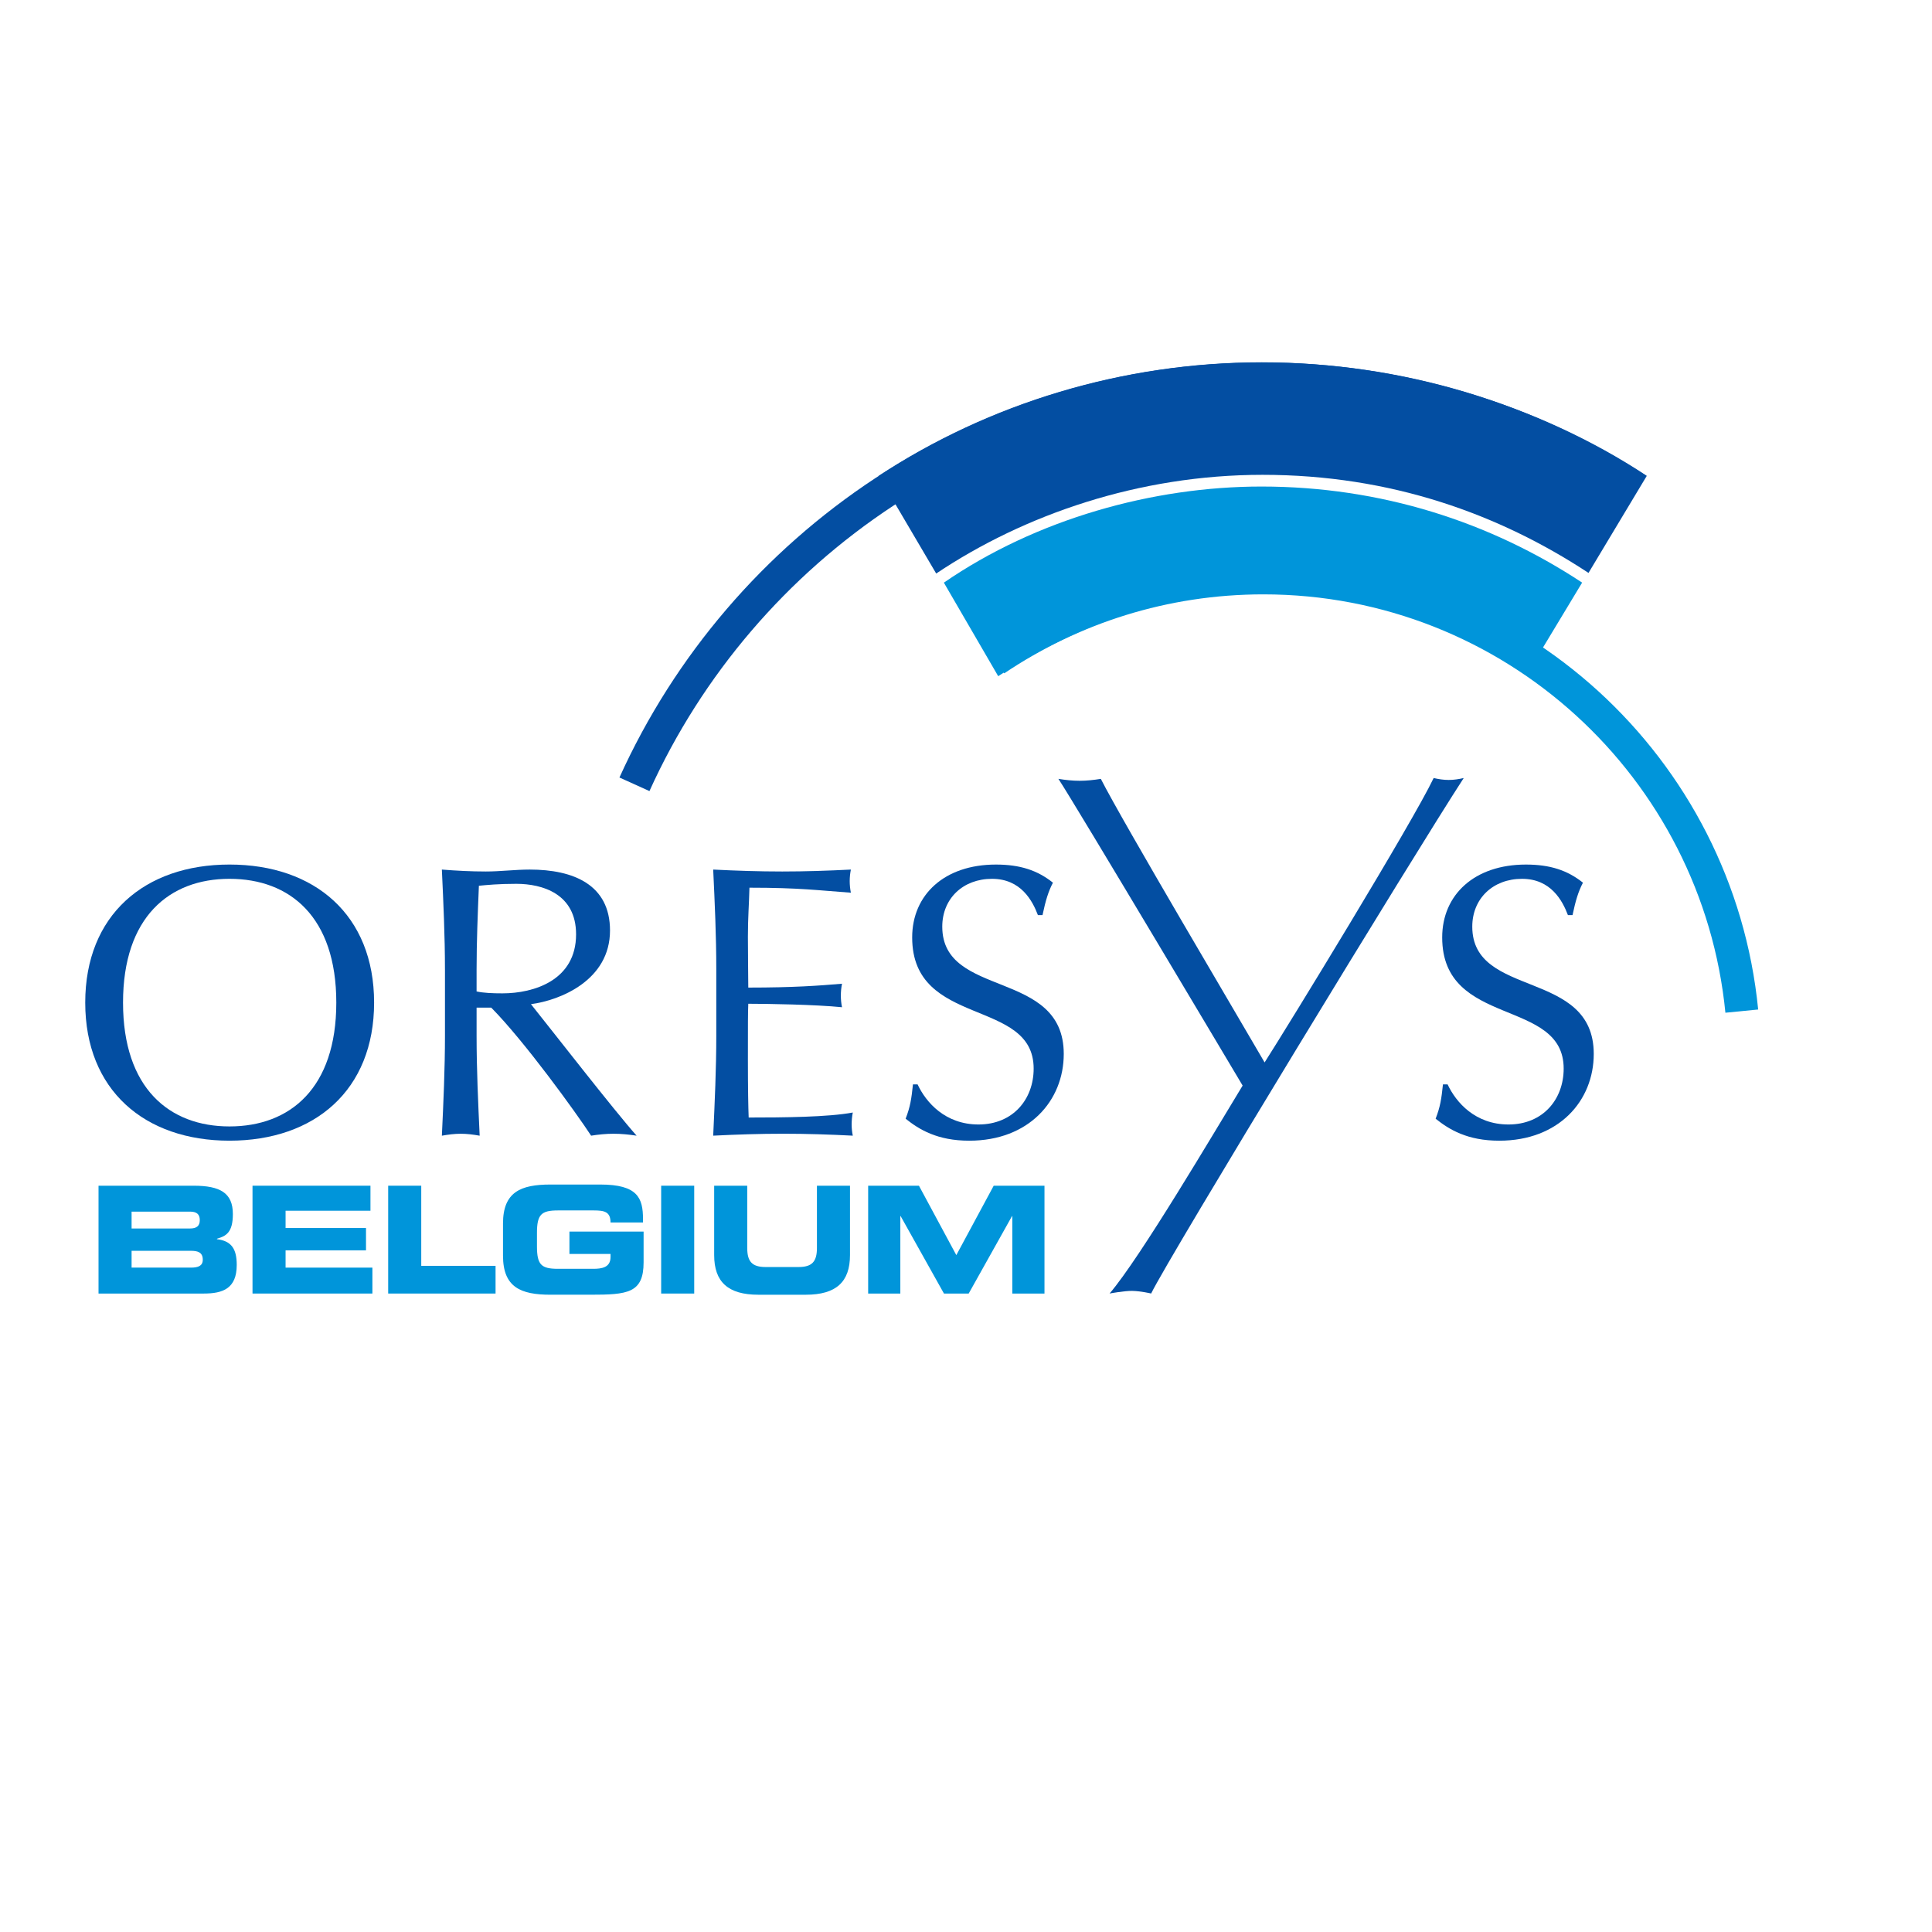
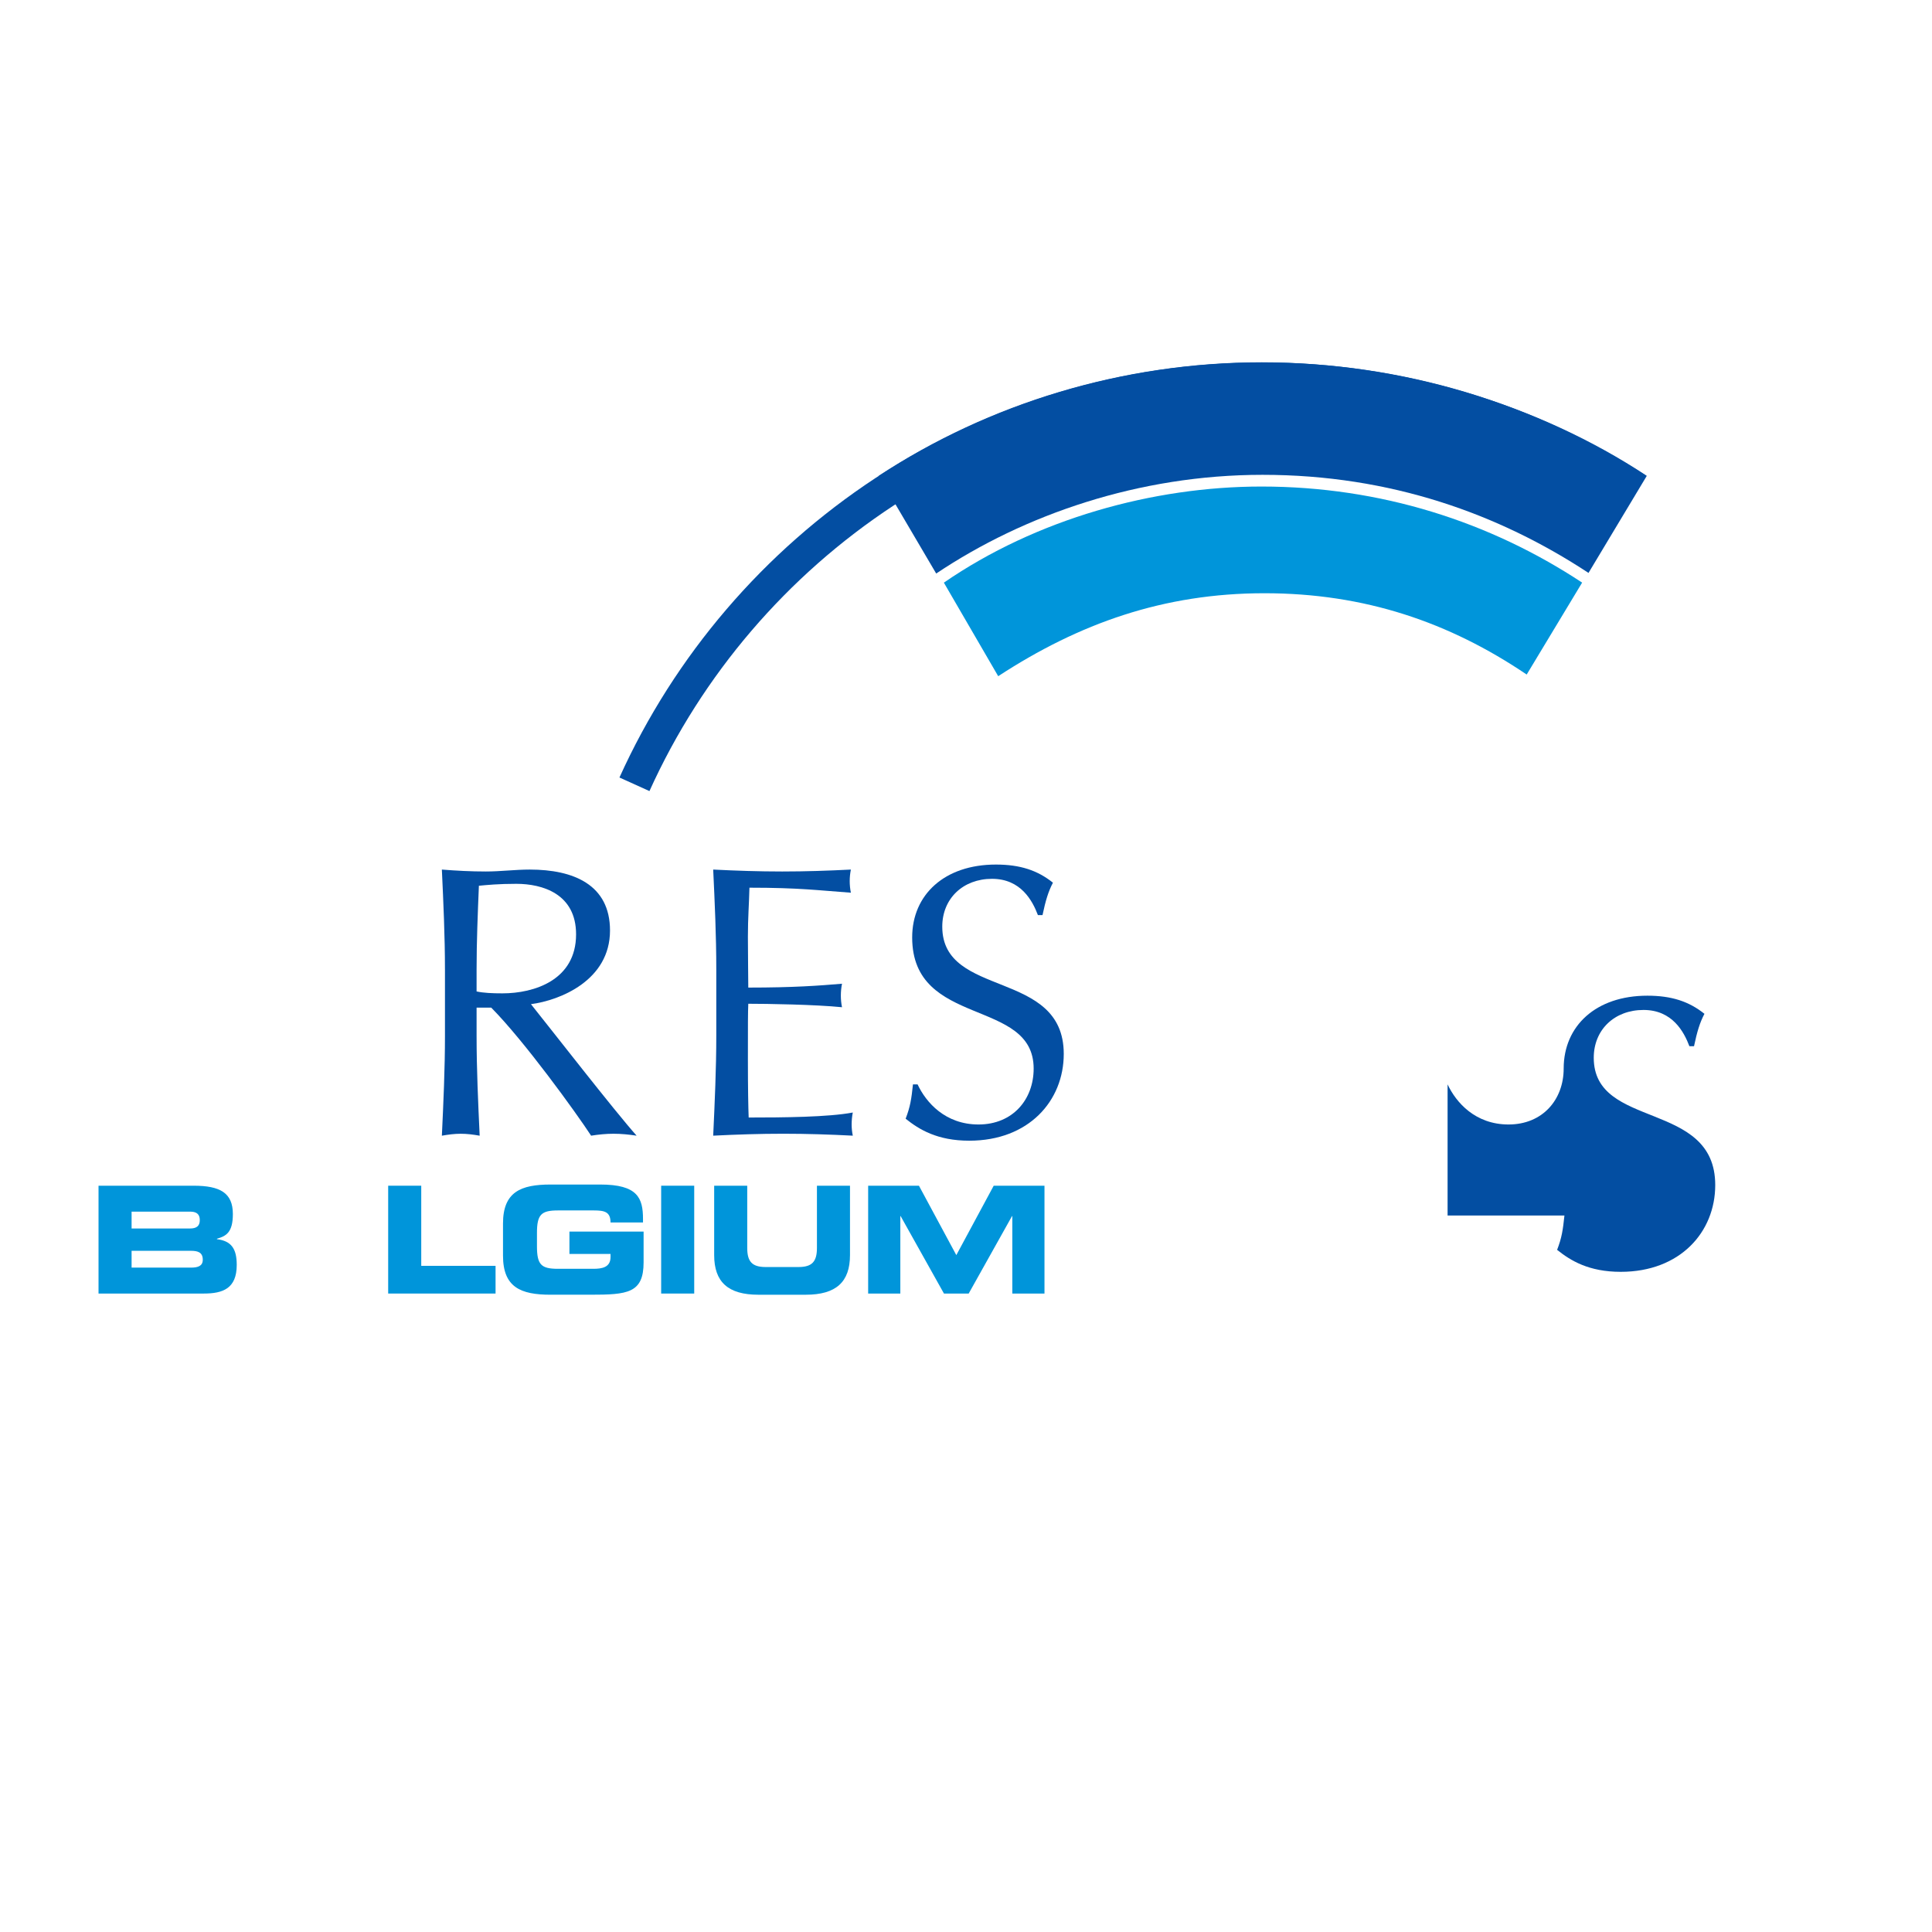
<svg xmlns="http://www.w3.org/2000/svg" version="1.0" id="Layer_1" x="0px" y="0px" width="192.756px" height="192.756px" viewBox="0 0 192.756 192.756" enable-background="new 0 0 192.756 192.756" xml:space="preserve">
  <g>
    <polygon fill-rule="evenodd" clip-rule="evenodd" fill="#FFFFFF" points="0,0 192.756,0 192.756,192.756 0,192.756 0,0  " />
    <path fill-rule="evenodd" clip-rule="evenodd" fill="#0095DA" d="M152.318,67.299c-7.71-5.212-16.156-8.112-26.163-8.112   c-10.063,0-18.497,3.011-26.564,8.277l-5.421-9.333c9.218-6.345,20.859-9.589,31.681-9.589c11.879,0,22.784,3.505,31.999,9.585   L152.318,67.299L152.318,67.299z" />
-     <path fill-rule="evenodd" clip-rule="evenodd" fill="#034EA2" d="M105.597,77.707c0.692,0.115,1.424,0.192,2.116,0.192   s1.424-0.077,2.116-0.192c2.231,4.386,13.686,23.713,16.341,28.292c2.386-3.732,14.788-23.989,16.866-28.375   c0.501,0.115,1,0.192,1.501,0.192c0.5,0,1-0.077,1.5-0.192c-4.886,7.503-29.356,47.678-31.188,51.43c0,0-1.052-0.25-1.9-0.262   c-0.766-0.012-2.246,0.262-2.246,0.262c3.053-3.559,10.42-16.057,13.274-20.746C123.977,108.307,107.213,80.13,105.597,77.707   L105.597,77.707z" />
-     <path fill-rule="evenodd" clip-rule="evenodd" fill="#034EA2" d="M22.895,86.256c8.503,0,14.429,5.04,14.429,13.775   c0,8.734-5.926,13.775-14.429,13.775c-8.465,0-14.391-5.041-14.391-13.775C8.504,91.296,14.43,86.256,22.895,86.256L22.895,86.256z    M22.895,87.68c-6.002,0-10.62,3.81-10.62,12.352c0,8.541,4.617,12.352,10.62,12.352c6.041,0,10.658-3.811,10.658-12.352   C33.553,91.489,28.935,87.68,22.895,87.68L22.895,87.68z" />
    <path fill-rule="evenodd" clip-rule="evenodd" fill="#034EA2" d="M164.3,47.475c-10.759-7.115-24.548-11.327-38.412-11.327   c-13.836,0-27.207,4.084-38.216,11.327l5.732,9.747c8.774-5.877,20.231-9.849,32.56-9.849c12.821,0,23.623,3.93,32.521,9.787   L164.3,47.475L164.3,47.475z" />
    <path fill="none" stroke="#034EA2" stroke-width="3.285" stroke-miterlimit="2.613" d="M163.327,48.833   c-10.756-6.977-23.585-11.029-37.36-11.029c-27.878,0-51.88,16.595-62.668,40.445" />
    <path fill-rule="evenodd" clip-rule="evenodd" fill="#034EA2" d="M44.393,96.722c0-3.309-0.154-6.656-0.308-9.965   c1.462,0.116,2.924,0.192,4.386,0.192c1.462,0,2.924-0.192,4.387-0.192c4.348,0,8.003,1.501,8.003,6.079   c0,4.963-4.963,6.965-7.888,7.35c1.885,2.346,8.311,10.619,10.543,13.121c-0.77-0.117-1.54-0.193-2.309-0.193   c-0.73,0-1.5,0.076-2.231,0.193c-1.539-2.348-6.656-9.428-9.965-12.775h-1.462v2.809c0,3.309,0.154,6.656,0.307,9.967   c-0.654-0.117-1.27-0.193-1.885-0.193c-0.615,0-1.231,0.076-1.885,0.193c0.154-3.311,0.308-6.658,0.308-9.967V96.722L44.393,96.722   z M47.548,98.916c0.692,0.152,1.577,0.191,2.578,0.191c3.155,0,7.349-1.309,7.349-5.887c0-4.041-3.348-5.041-5.964-5.041   c-1.77,0-2.924,0.115-3.732,0.192c-0.115,2.809-0.23,5.579-0.23,8.349V98.916L47.548,98.916z" />
    <path fill-rule="evenodd" clip-rule="evenodd" fill="#034EA2" d="M71.464,96.684c0-3.309-0.154-6.657-0.308-9.927   c2.309,0.116,4.579,0.192,6.887,0.192s4.579-0.077,6.849-0.192c-0.077,0.385-0.116,0.77-0.116,1.154s0.039,0.77,0.116,1.154   c-3.232-0.23-5.118-0.5-10.12-0.5c-0.039,1.654-0.154,3.001-0.154,4.886c0,2.001,0.039,4.117,0.039,5.08   c4.54,0,7.08-0.193,9.35-0.385c-0.077,0.385-0.115,0.807-0.115,1.191s0.039,0.77,0.115,1.154c-2.655-0.27-7.503-0.346-9.35-0.346   c-0.039,0.924-0.039,1.885-0.039,5.58c0,2.924,0.039,4.809,0.077,5.77c3.424,0,7.965-0.037,10.389-0.5   c-0.077,0.348-0.116,0.848-0.116,1.193s0.039,0.77,0.116,1.117c-2.27-0.117-4.579-0.193-6.926-0.193   c-2.347,0-4.655,0.076-7.002,0.193c0.154-3.35,0.308-6.695,0.308-10.006V96.684L71.464,96.684z" />
    <path fill-rule="evenodd" clip-rule="evenodd" fill="#034EA2" d="M91.547,108.188c0.846,1.809,2.77,4.002,6.079,4.002   c3.425,0,5.502-2.5,5.502-5.578c0-7.08-12.12-4.041-12.12-13.083c0-4.271,3.232-7.272,8.35-7.272c2.424,0,4.155,0.577,5.694,1.808   c-0.462,0.885-0.73,1.77-1.039,3.232h-0.461c-0.539-1.423-1.693-3.617-4.579-3.617c-2.886,0-4.963,1.962-4.963,4.771   c0,7.196,12.121,4.194,12.121,12.698c0,4.693-3.502,8.658-9.428,8.658c-3.193,0-5.001-1.117-6.348-2.193   c0.461-1.193,0.577-1.963,0.731-3.426H91.547L91.547,108.188z" />
-     <path fill-rule="evenodd" clip-rule="evenodd" fill="#034EA2" d="M144.426,108.188c0.847,1.809,2.771,4.002,6.08,4.002   c3.424,0,5.502-2.5,5.502-5.578c0-7.08-12.12-4.041-12.12-13.083c0-4.271,3.231-7.272,8.35-7.272c2.423,0,4.155,0.577,5.694,1.808   c-0.462,0.885-0.731,1.77-1.039,3.232h-0.462c-0.538-1.423-1.692-3.617-4.578-3.617c-2.887,0-4.964,1.962-4.964,4.771   c0,7.196,12.12,4.194,12.12,12.698c0,4.693-3.501,8.658-9.427,8.658c-3.193,0-5.002-1.117-6.349-2.193   c0.462-1.193,0.577-1.963,0.731-3.426H144.426L144.426,108.188z" />
-     <path fill="none" stroke="#0095DA" stroke-width="3.285" stroke-miterlimit="2.613" d="M173.778,100.879   c-2.382-24.264-22.844-43.222-47.732-43.222c-9.912,0-19.123,3.007-26.768,8.159" />
+     <path fill-rule="evenodd" clip-rule="evenodd" fill="#034EA2" d="M144.426,108.188c0.847,1.809,2.771,4.002,6.08,4.002   c3.424,0,5.502-2.5,5.502-5.578c0-4.271,3.231-7.272,8.35-7.272c2.423,0,4.155,0.577,5.694,1.808   c-0.462,0.885-0.731,1.77-1.039,3.232h-0.462c-0.538-1.423-1.692-3.617-4.578-3.617c-2.887,0-4.964,1.962-4.964,4.771   c0,7.196,12.12,4.194,12.12,12.698c0,4.693-3.501,8.658-9.427,8.658c-3.193,0-5.002-1.117-6.349-2.193   c0.462-1.193,0.577-1.963,0.731-3.426H144.426L144.426,108.188z" />
    <path fill-rule="evenodd" clip-rule="evenodd" fill="#0095DA" d="M13.129,124.793h5.914c0.713,0,1.188,0.162,1.188,0.891   c0,0.625-0.476,0.787-1.188,0.787h-5.914V124.793L13.129,124.793z M9.83,129.057h10.505c1.887,0,3.284-0.49,3.284-2.854   c0-1.619-0.535-2.391-1.976-2.57v-0.043c0.921-0.268,1.59-0.625,1.59-2.467c0-2.111-1.278-2.824-3.908-2.824H9.83V129.057   l3.299-8.172h5.839c0.609,0,0.966,0.223,0.966,0.848c0,0.609-0.357,0.832-0.966,0.832h-5.839v-1.68L9.83,129.057L9.83,129.057z" />
-     <polygon fill-rule="evenodd" clip-rule="evenodd" fill="#0095DA" points="25.193,118.299 36.961,118.299 36.961,120.795    28.492,120.795 28.492,122.52 36.516,122.52 36.516,124.748 28.492,124.748 28.492,126.471 37.154,126.471 37.154,129.057    25.193,129.057 25.193,118.299  " />
    <polygon fill-rule="evenodd" clip-rule="evenodd" fill="#0095DA" points="38.729,118.299 42.028,118.299 42.028,126.293    49.442,126.293 49.442,129.057 38.729,129.057 38.729,118.299  " />
    <path fill-rule="evenodd" clip-rule="evenodd" fill="#0095DA" d="M50.185,122.074c0-3.15,1.768-3.893,4.74-3.893h4.962   c3.744,0,4.265,1.352,4.265,3.445v0.342h-3.239c0-1.068-0.609-1.203-1.664-1.203h-3.581c-1.664,0-2.095,0.402-2.095,2.244v1.338   c0,1.842,0.431,2.242,2.095,2.242h3.521c0.862,0,1.724-0.133,1.724-1.174v-0.311h-4.101v-2.23h7.4v3.062   c0,3.09-1.605,3.238-5.32,3.238h-3.967c-2.972,0-4.74-0.742-4.74-3.893V122.074L50.185,122.074z" />
    <polygon fill-rule="evenodd" clip-rule="evenodd" fill="#0095DA" points="65.964,118.299 69.262,118.299 69.262,129.057    65.964,129.057 65.964,118.299  " />
    <path fill-rule="evenodd" clip-rule="evenodd" fill="#0095DA" d="M71.253,118.299h3.299v6.211c0,1.367,0.49,1.902,1.842,1.902   h3.269c1.352,0,1.843-0.535,1.843-1.902v-6.211h3.298v6.924c0,2.676-1.382,3.953-4.413,3.953h-4.725   c-3.031,0-4.413-1.277-4.413-3.953V118.299L71.253,118.299z" />
    <polygon fill-rule="evenodd" clip-rule="evenodd" fill="#0095DA" points="86.616,118.299 91.683,118.299 95.412,125.223    99.142,118.299 104.208,118.299 104.208,129.057 100.999,129.057 100.999,121.33 100.97,121.33 96.646,129.057 94.179,129.057    89.855,121.33 89.826,121.33 89.826,129.057 86.616,129.057 86.616,118.299  " />
  </g>
</svg>